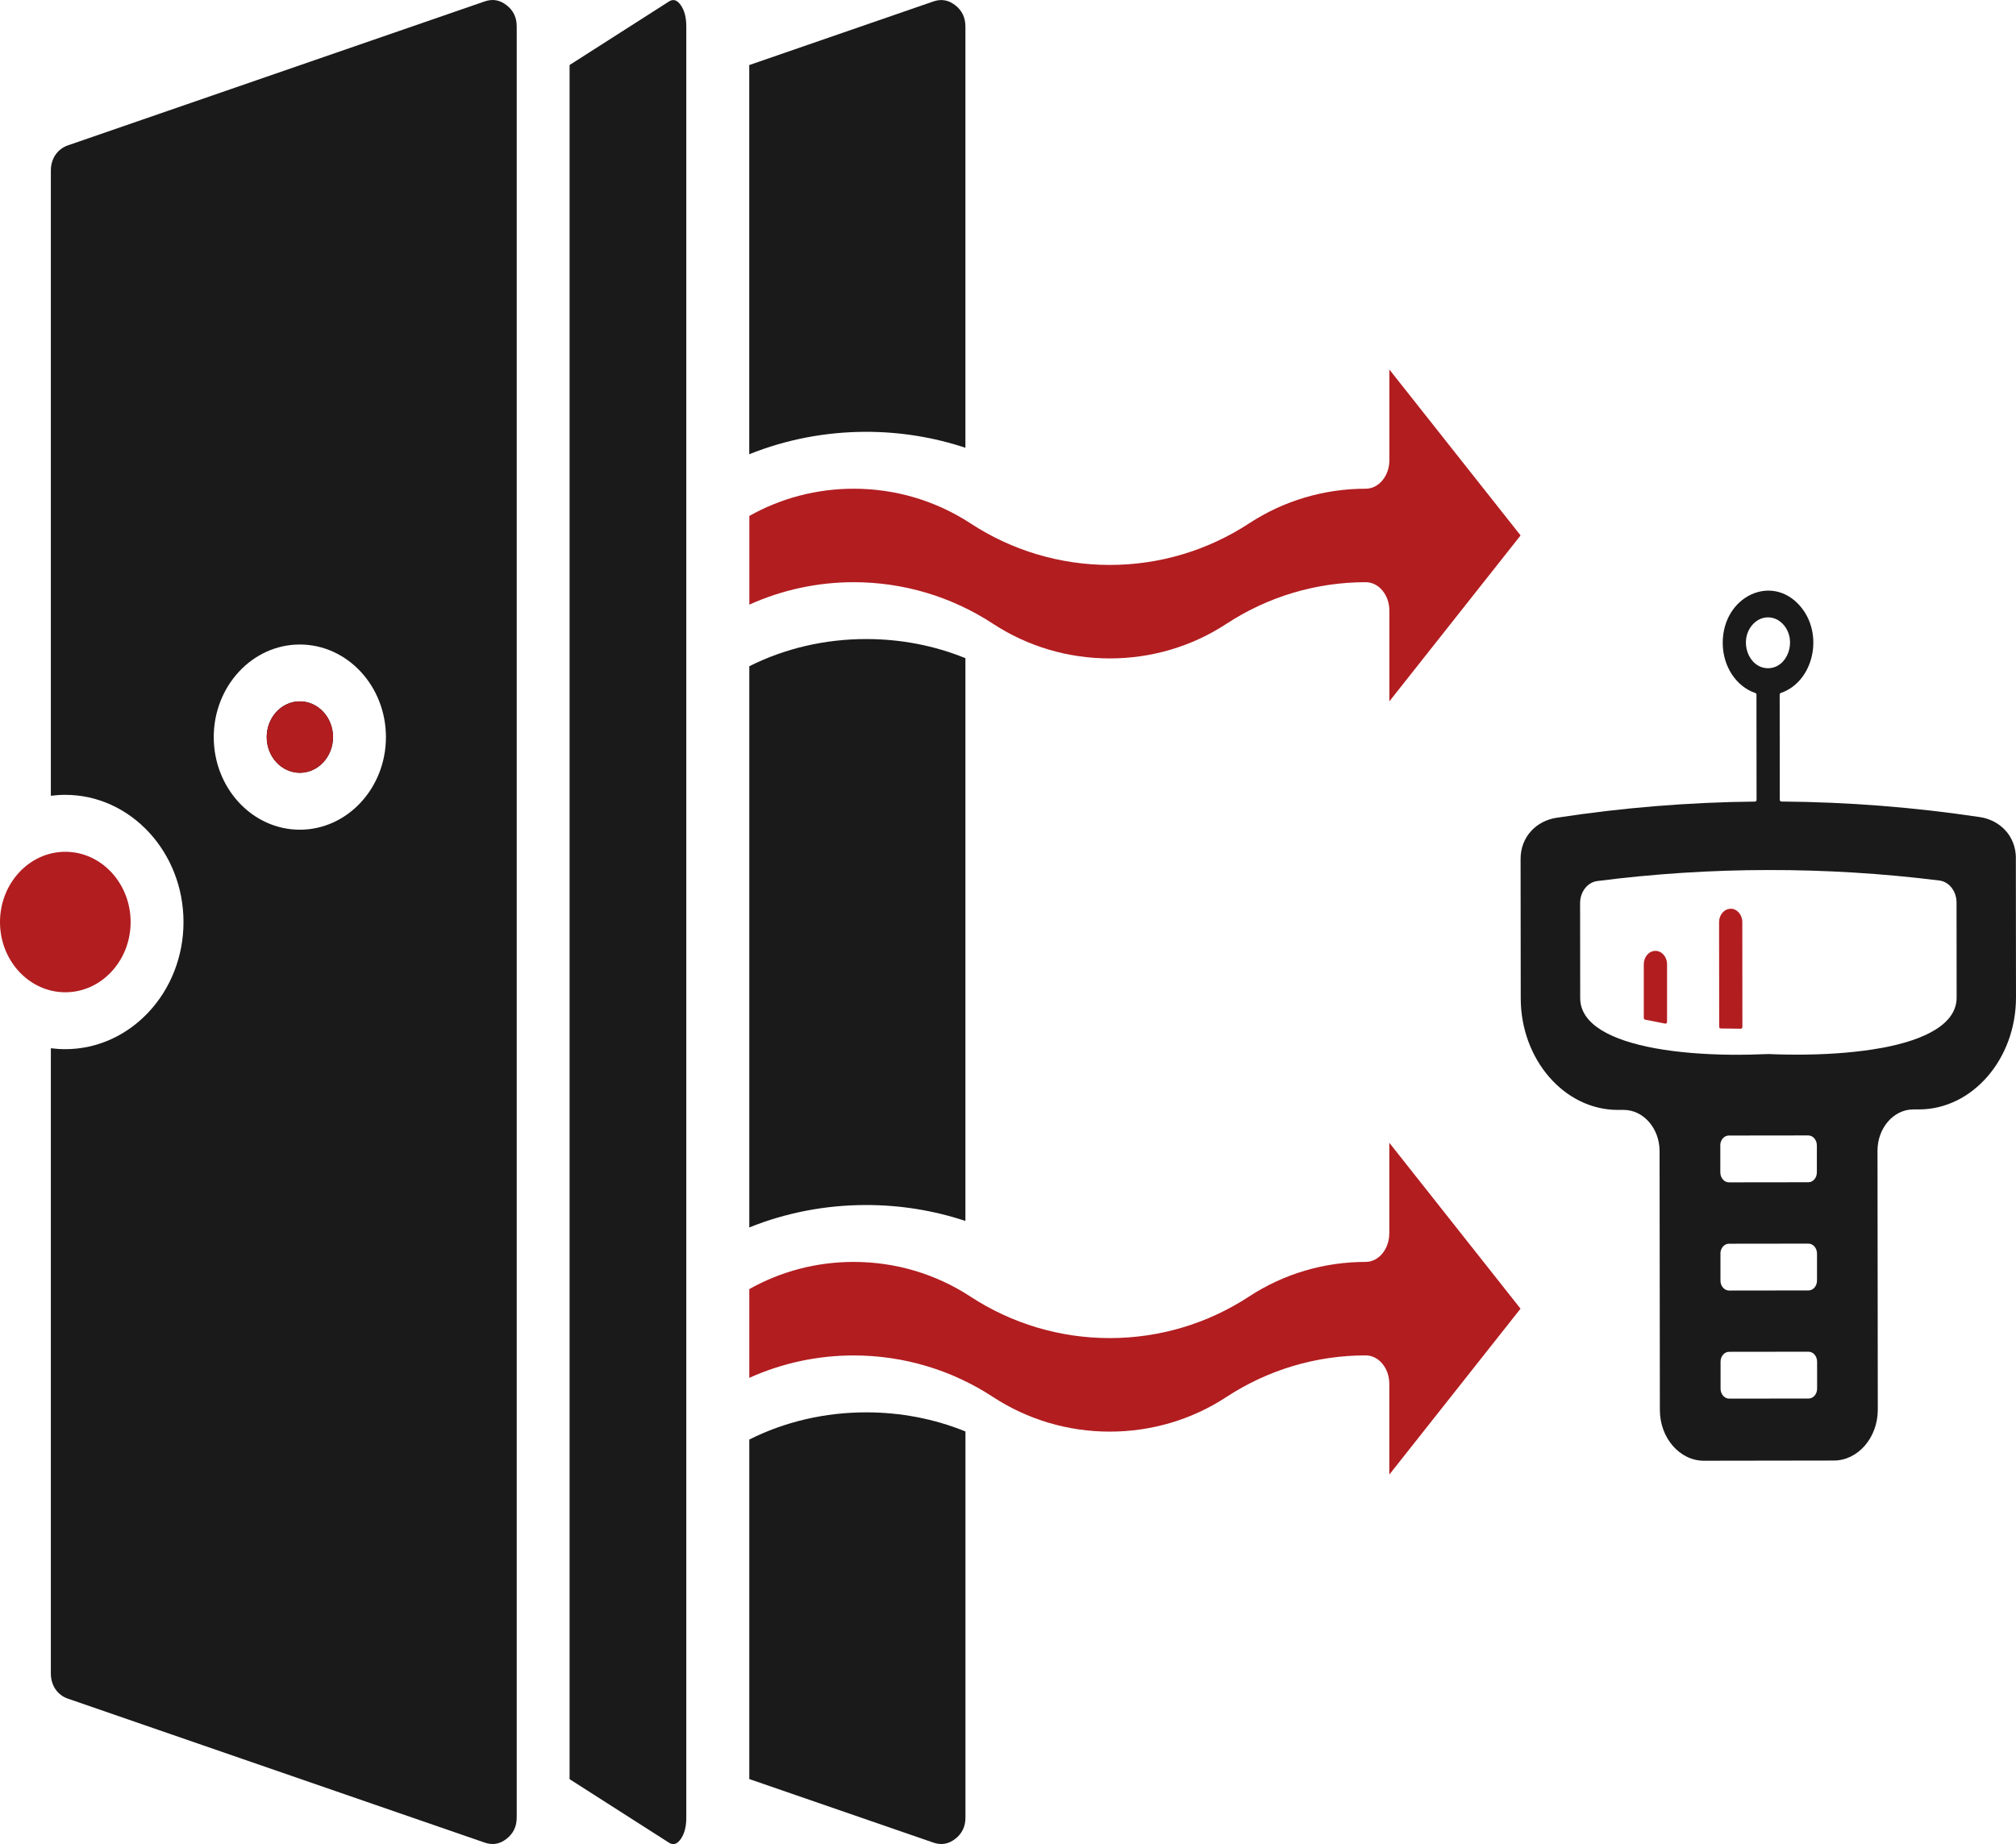
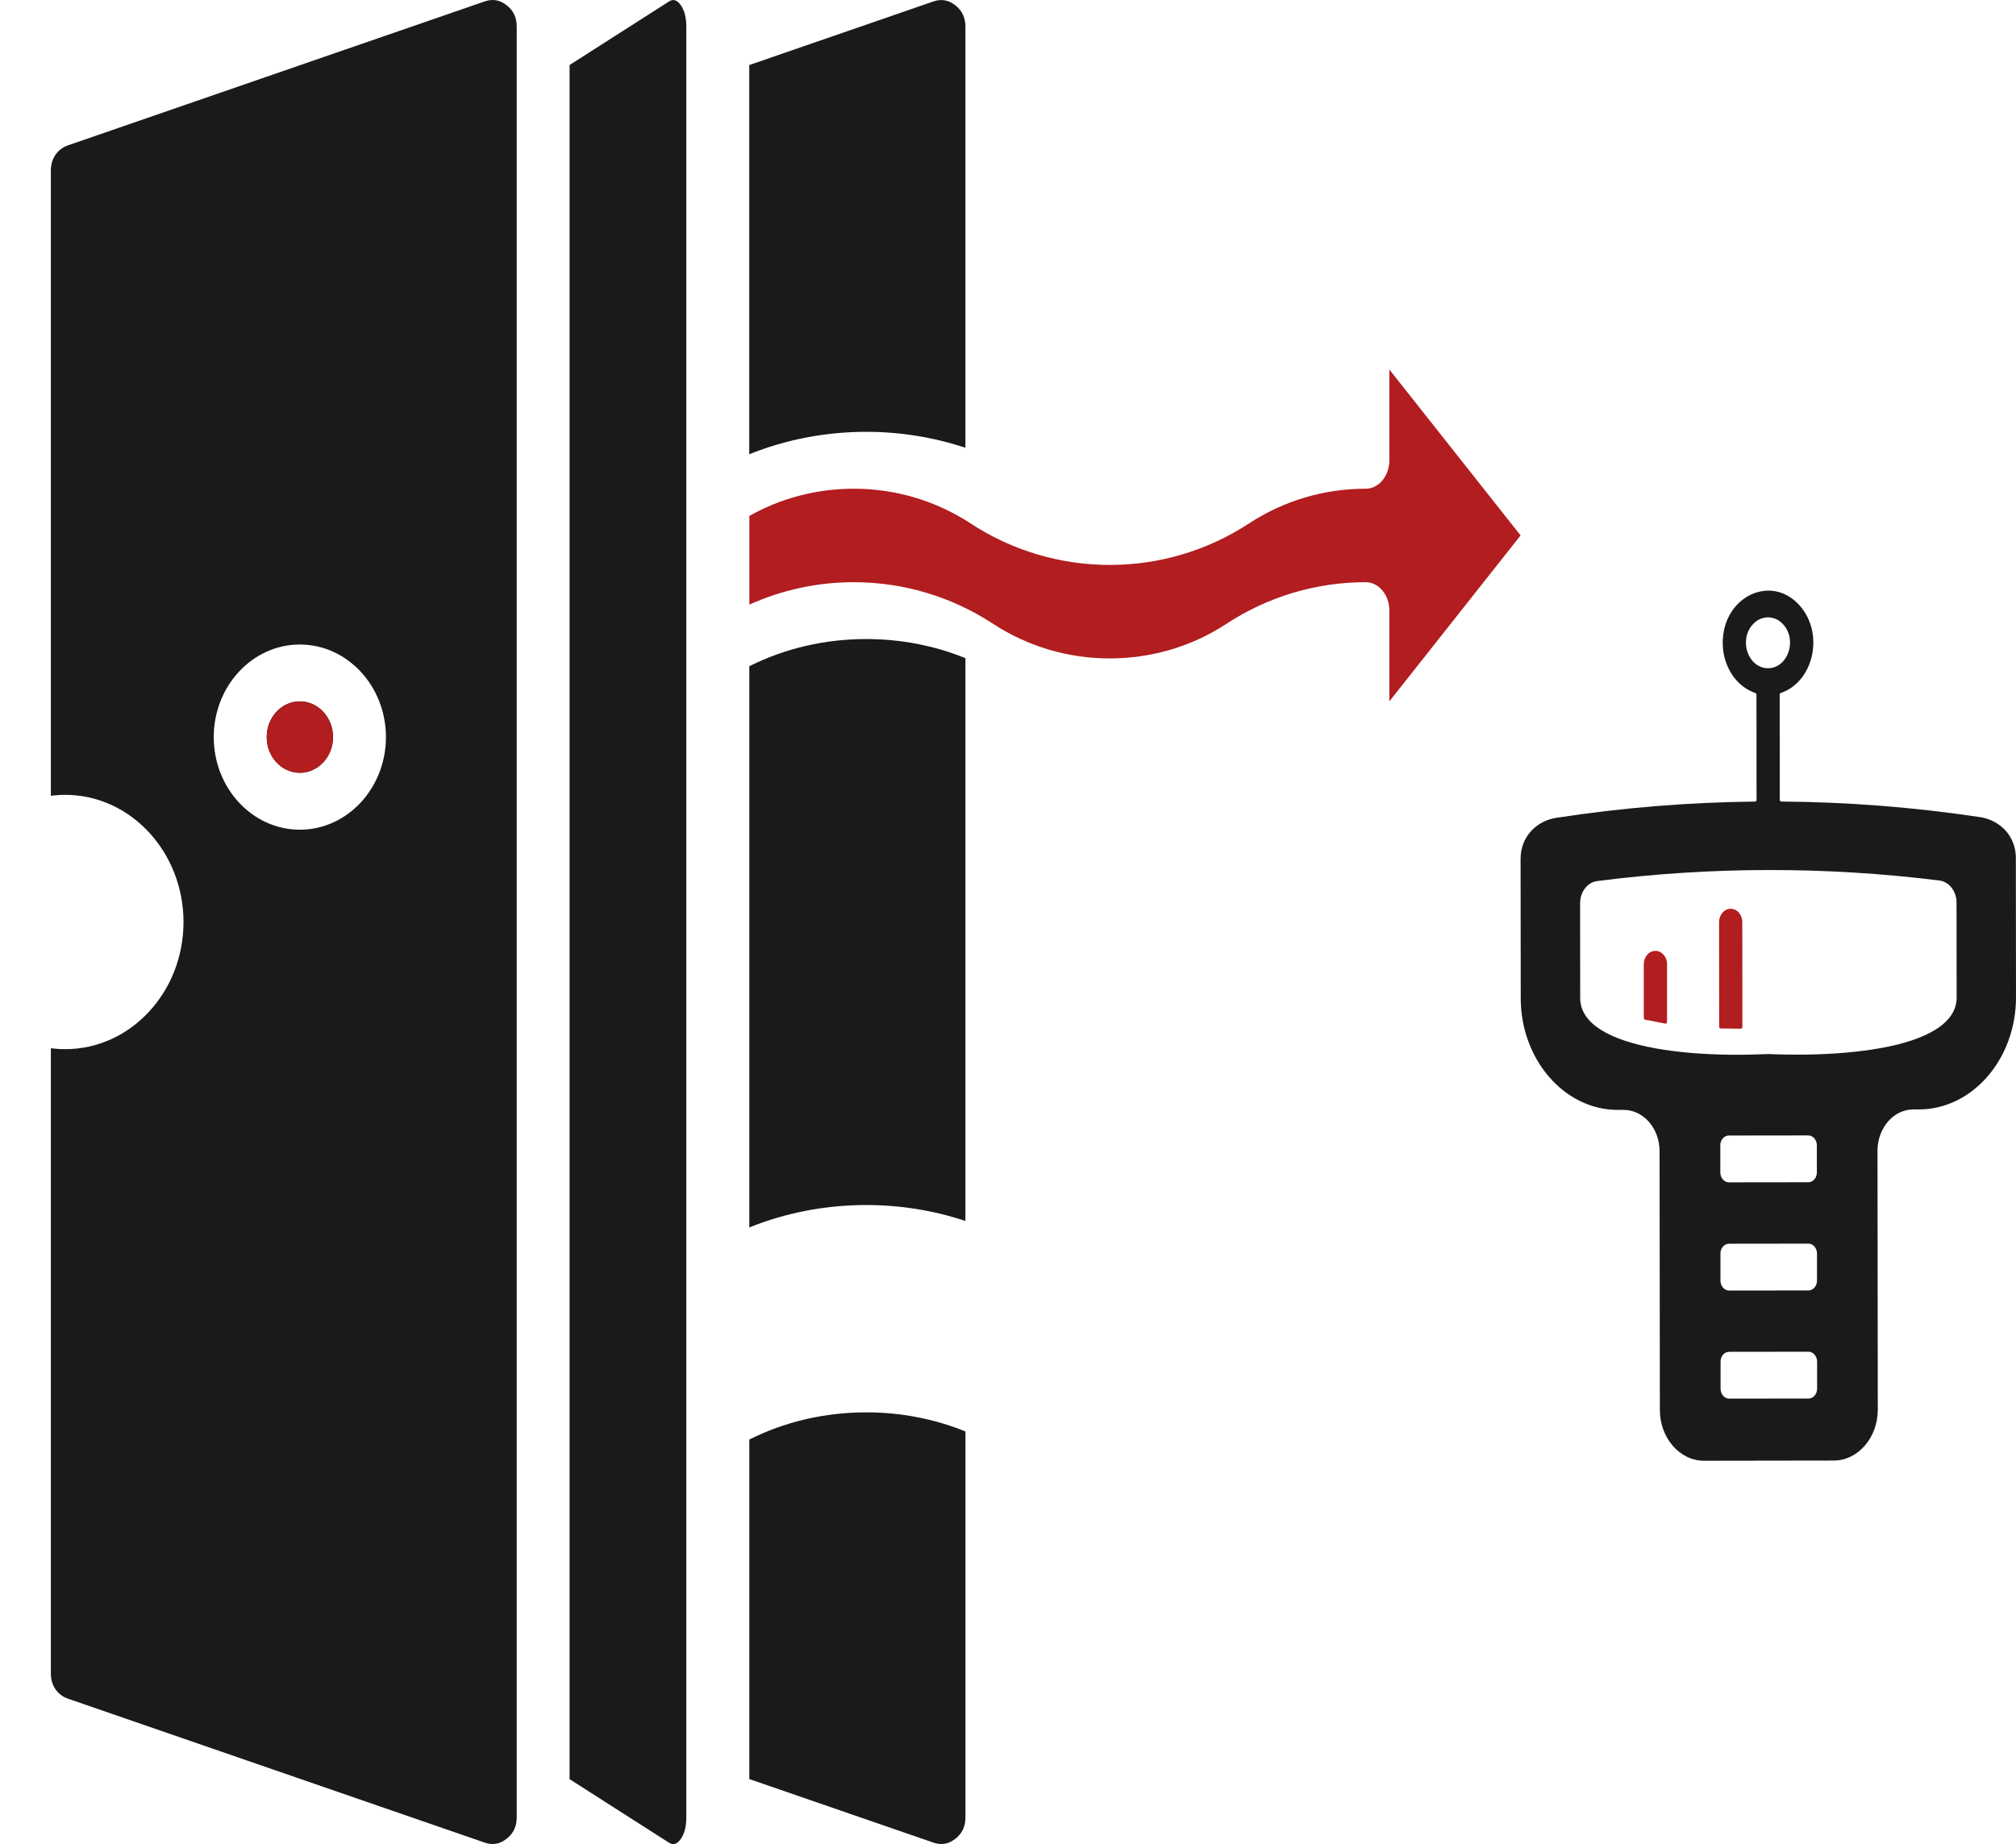
<svg xmlns="http://www.w3.org/2000/svg" id="Layer_1" viewBox="0 0 409.9 374.99">
  <defs>
    <style>.cls-1{fill:#b21d20;}.cls-2{fill:#1a1a1a;}</style>
  </defs>
  <path class="cls-2" d="M409.88,174.54c0-4.62-3.31-7.78-7.29-8.38-13.4-2.01-26.89-3.07-40.41-3.17-.17,0-.31-.16-.31-.36l-.02-21.37c0-.16.09-.3.23-.35,6.63-2.23,8.9-11.97,3.9-17.7-5.8-6.66-15.72-1.9-15.71,7.53,0,4.77,2.76,8.88,6.63,10.18.14.05.23.19.23.35l.02,21.37c0,.2-.14.36-.31.36-13.51.14-27,1.24-40.4,3.3-3.98.61-7.28,3.78-7.27,8.4l.03,28.29c.01,12.51,8.91,22.73,19.76,22.71h1.18c4.01,0,7.29,3.76,7.29,8.37l.06,52.66c0,5.68,4.05,10.32,8.97,10.31l26.39-.04c4.93,0,8.95-4.66,8.95-10.34l-.06-52.66c0-4.62,3.26-8.39,7.27-8.4h1.18c10.85-.02,19.72-10.27,19.71-22.78l-.03-28.29v.02ZM356.3,127.06c1.75-2.02,4.59-2.03,6.34-.01,2.82,3.24.82,8.83-3.16,8.83-3.99,0-6-5.57-3.18-8.82ZM349.77,232.92c0-1.11.78-2.01,1.74-2.01h0l16.15-.02c.96,0,1.74.9,1.75,2.01v5.5c0,1.11-.77,2.01-1.73,2.01l-16.15.02c-.96,0-1.74-.9-1.75-2.01v-5.5h0ZM349.8,254.92c0-1.11.78-2.01,1.74-2.01h0l16.15-.02c.96,0,1.74.9,1.75,2.01v5.5c0,1.11-.77,2.01-1.73,2.01l-16.15.02c-.96,0-1.74-.9-1.75-2.01v-5.5h0ZM367.73,284.39l-16.15.02c-.96,0-1.74-.9-1.75-2.01v-5.5c0-1.11.77-2.01,1.73-2.01l16.15-.02c.96,0,1.74.9,1.75,2.01v5.5c0,1.11-.77,2.01-1.73,2.01ZM382.53,213.1c-4.57.84-9.83,1.27-15.31,1.35-2.52.03-5.08,0-7.64-.11h-.02c-2.56.11-5.13.16-7.64.14-5.48-.06-10.74-.47-15.31-1.3-9-1.63-15.31-4.88-15.32-10.21l-.02-19.31c0-2.31,1.49-4.24,3.49-4.5,11.55-1.48,23.16-2.23,34.77-2.24,11.62-.02,23.22.69,34.78,2.13,1.99.24,3.5,2.18,3.5,4.49l.02,19.31c0,5.34-6.3,8.6-15.3,10.26h0Z" />
  <path class="cls-1" d="M351.89,184.8c-1.31,0-2.36,1.22-2.36,2.72h0l.02,21.26c0,.2.14.36.31.36l4.09.05c.09,0,.16-.03.23-.11s.09-.16.09-.26l-.02-21.31c0-1.5-1.06-2.72-2.36-2.72h0Z" />
  <path class="cls-1" d="M338.95,196.03c-.02-1.5-1.1-2.7-2.41-2.67-1.31.03-2.34,1.27-2.32,2.77v10.86c.01.18.12.33.27.36l4.09.8c.09.02.19-.01.26-.08.07-.07.11-.17.11-.28v-11.67s-.01-.06-.01-.1h0Z" />
  <path class="cls-2" d="M138.43,1.07c-.74-1.08-1.53-1.33-2.41-.77l-20.21,12.92v348.57l20.21,12.92c.88.56,1.66.31,2.41-.77.75-1.09,1.11-2.51,1.11-4.34V5.41c0-1.85-.36-3.26-1.11-4.34Z" />
  <path class="cls-2" d="M196.29,91.03V5.41c0-1.83-.67-3.25-2.06-4.34-1.38-1.08-2.85-1.33-4.47-.77l-37.42,12.93v79.14c7.44-2.99,15.52-4.56,23.77-4.56,6.95,0,13.75,1.11,20.17,3.24h0Z" />
  <path class="cls-2" d="M196.29,248.28v-114.44c-6.28-2.56-13.14-3.89-20.17-3.89-8.4,0-16.55,1.9-23.77,5.53v114.12c7.44-3,15.52-4.56,23.77-4.56,6.95,0,13.75,1.11,20.17,3.24h0Z" />
  <path class="cls-2" d="M176.12,287.2c-8.4,0-16.55,1.9-23.77,5.53v69.04l37.42,12.92c1.63.56,3.08.31,4.47-.77,1.38-1.08,2.06-2.5,2.06-4.34v-78.49c-6.28-2.56-13.14-3.89-20.17-3.89h0Z" />
-   <path class="cls-1" d="M282.47,250.82c0,3.19-2.16,5.79-4.8,5.79-8.47,0-16.68,2.43-23.72,7.05-8.45,5.53-18.24,8.44-28.32,8.44s-19.88-2.92-28.32-8.44c-7.04-4.61-15.24-7.05-23.74-7.05-7.49,0-14.78,1.9-21.22,5.53v18.05c6.64-3,13.85-4.56,21.22-4.56,10.08,0,19.88,2.91,28.32,8.44,7.04,4.6,15.24,7.05,23.74,7.05s16.7-2.43,23.74-7.05c8.45-5.53,18.24-8.45,28.31-8.45,2.65,0,4.8,2.59,4.8,5.79v18.45l26.68-33.74-26.68-33.74v18.45h0Z" />
  <path class="cls-1" d="M152.36,104.9v18.05c6.64-2.99,13.85-4.56,21.22-4.56,10.08,0,19.88,2.92,28.32,8.45,7.04,4.61,15.24,7.05,23.74,7.05s16.7-2.43,23.74-7.05c8.45-5.53,18.24-8.45,28.31-8.45,2.64,0,4.8,2.59,4.8,5.78h0v18.45l26.68-33.74-26.68-33.74v18.45c0,3.19-2.16,5.79-4.8,5.79-8.47,0-16.68,2.44-23.72,7.05-8.45,5.53-18.24,8.45-28.32,8.45s-19.88-2.92-28.32-8.45c-7.04-4.6-15.24-7.05-23.74-7.05-7.49,0-14.78,1.9-21.22,5.53h0Z" />
  <path class="cls-2" d="M103,1.06c-1.38-1.08-2.83-1.33-4.46-.77L13.81,29.56c-2.14.74-3.47,2.7-3.47,5.11v127.15c.96-.12,1.94-.19,2.92-.19,13.26,0,24.05,11.61,24.05,25.87s-10.79,25.85-24.05,25.85c-.99,0-1.96-.07-2.92-.19v127.15c0,2.42,1.33,4.38,3.47,5.11l84.73,29.27c1.62.56,3.08.31,4.46-.77,1.38-1.09,2.06-2.51,2.06-4.34V5.4c0-1.85-.67-3.26-2.06-4.34ZM60.96,168.72c-9.65,0-17.5-8.45-17.5-18.83s7.85-18.83,17.5-18.83,17.51,8.45,17.51,18.83-7.85,18.83-17.51,18.83h0Z" />
  <path d="M60.96,157.14c-3.71,0-6.73-3.25-6.73-7.26s3.02-7.26,6.73-7.26,6.75,3.25,6.75,7.26-3.02,7.26-6.75,7.26Z" />
  <path class="cls-1" d="M60.96,142.63c-3.71,0-6.73,3.25-6.73,7.26s3.02,7.26,6.73,7.26,6.75-3.25,6.75-7.26-3.02-7.26-6.75-7.26Z" />
-   <path class="cls-1" d="M26.56,187.5c0-7.88-5.96-14.29-13.28-14.29s-13.28,6.41-13.28,14.29,5.96,14.28,13.28,14.28,13.28-6.41,13.28-14.28Z" />
</svg>